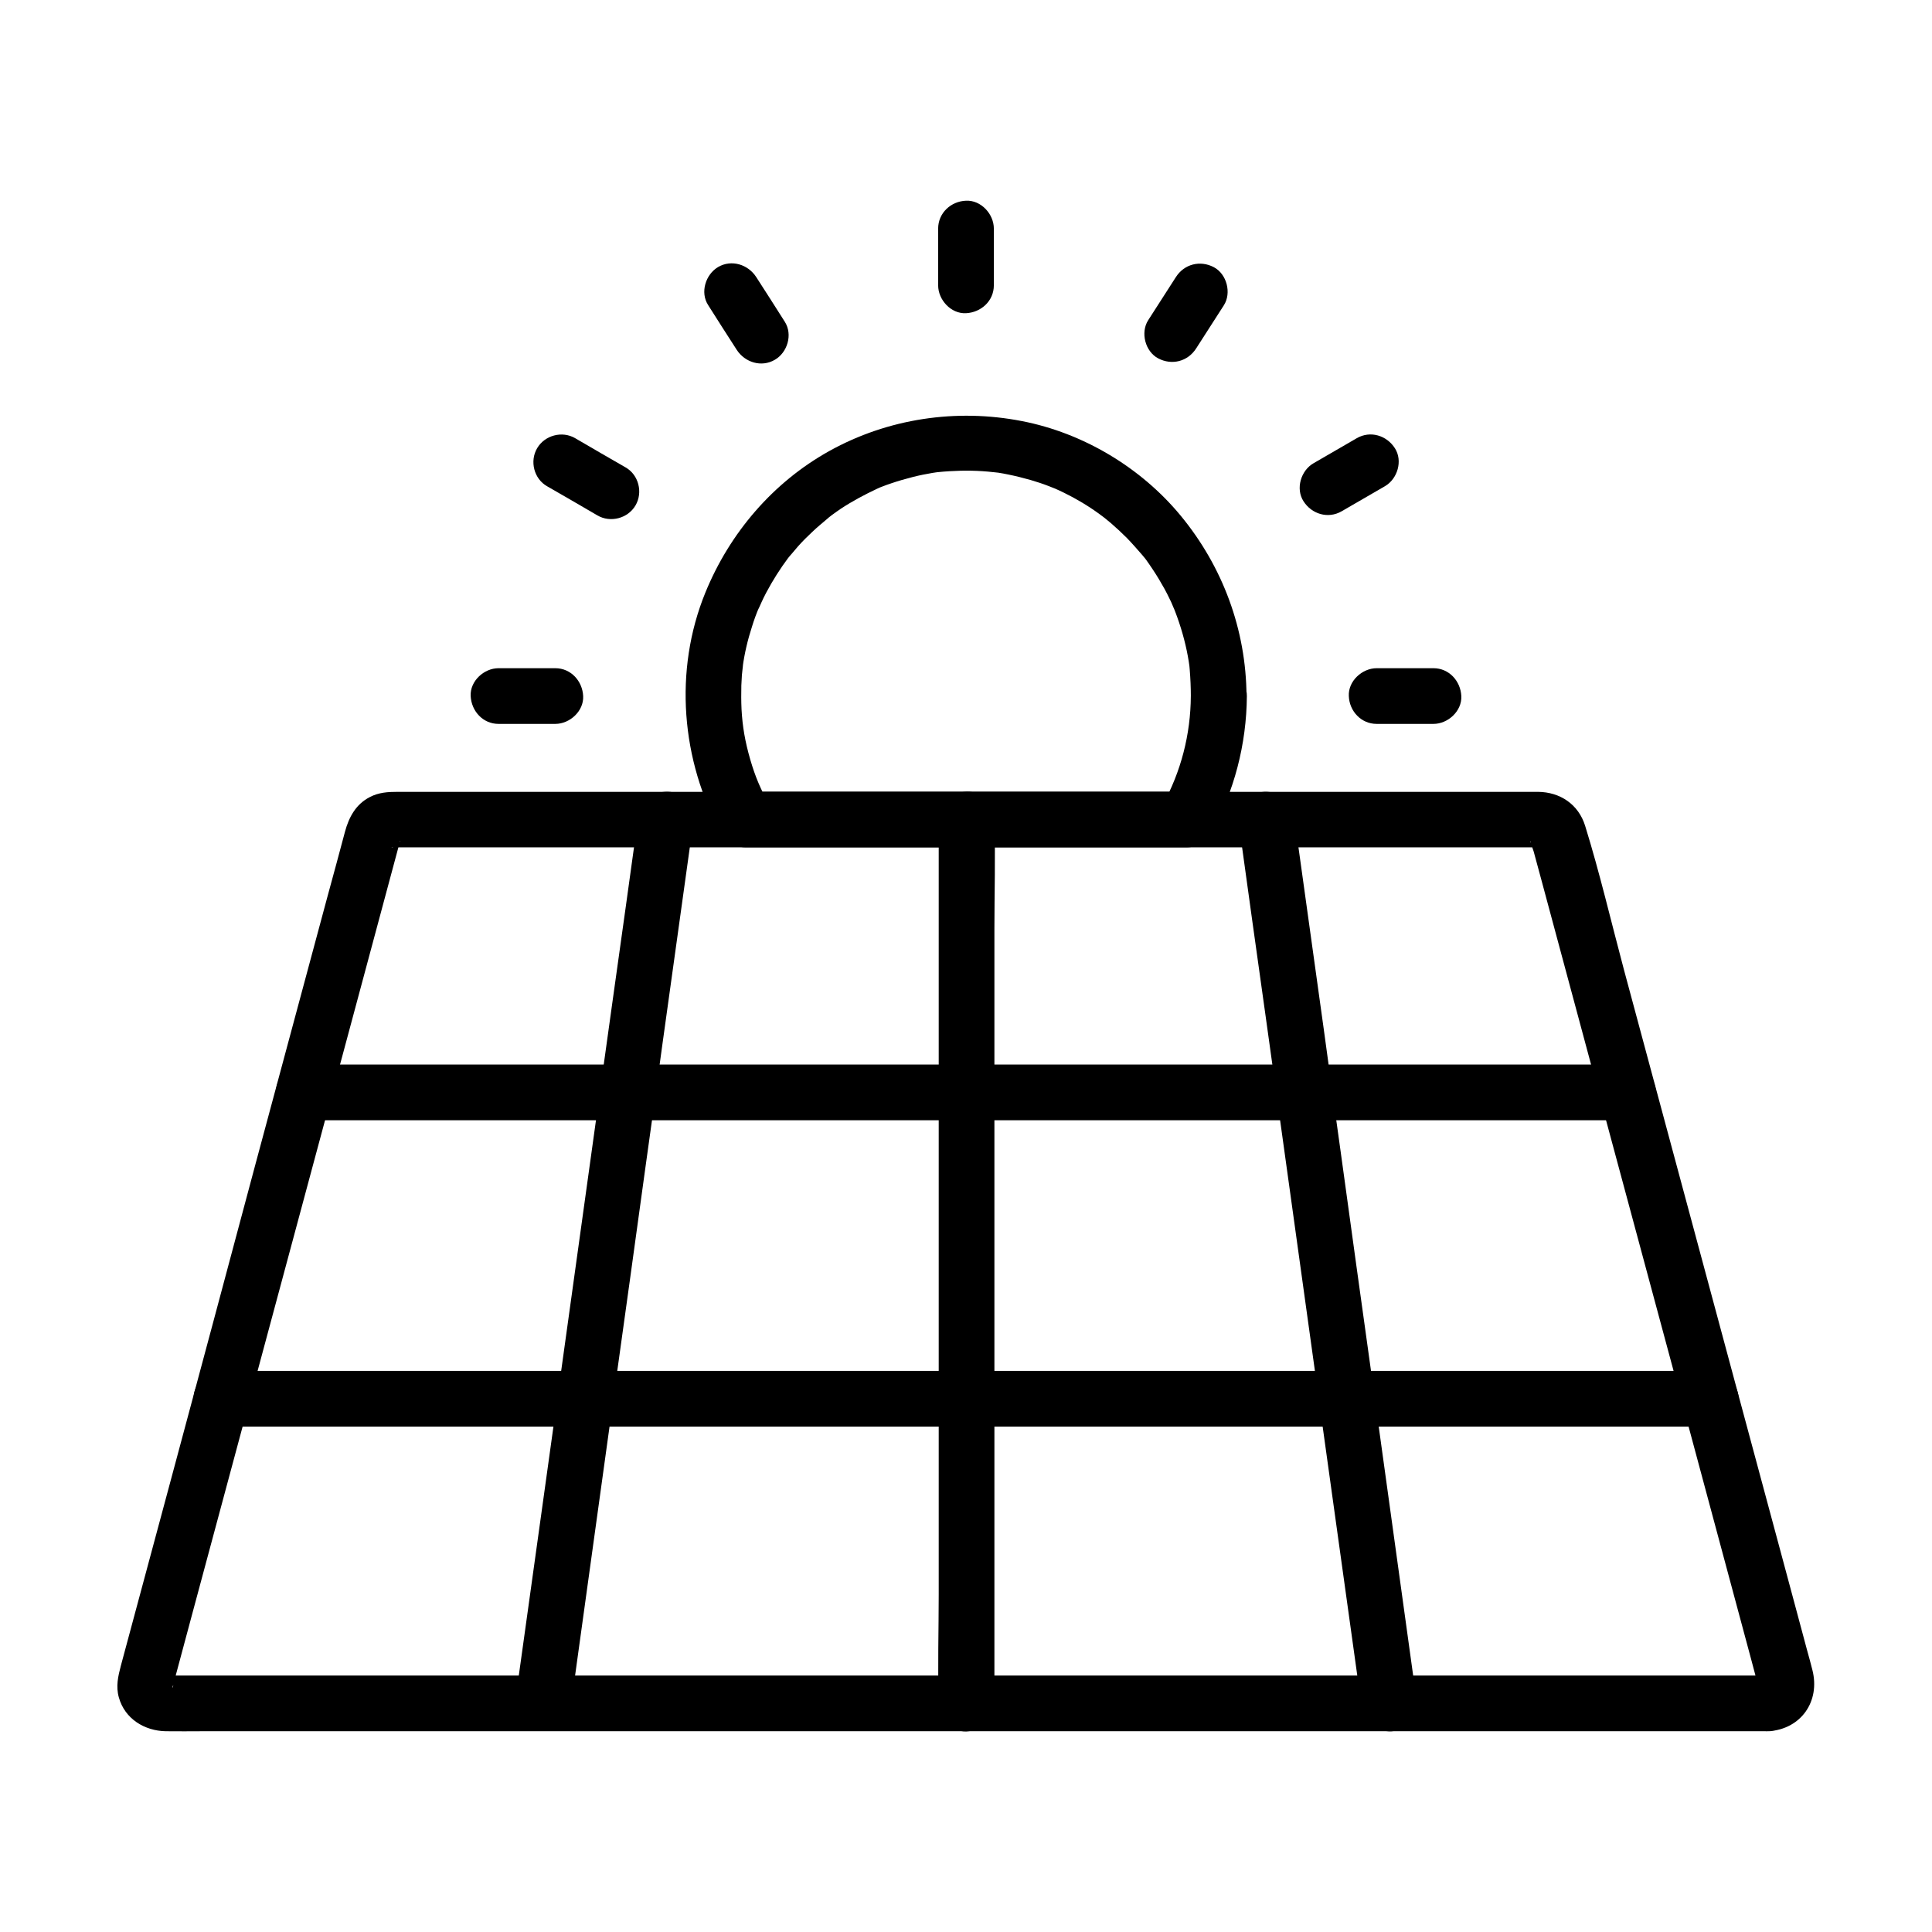
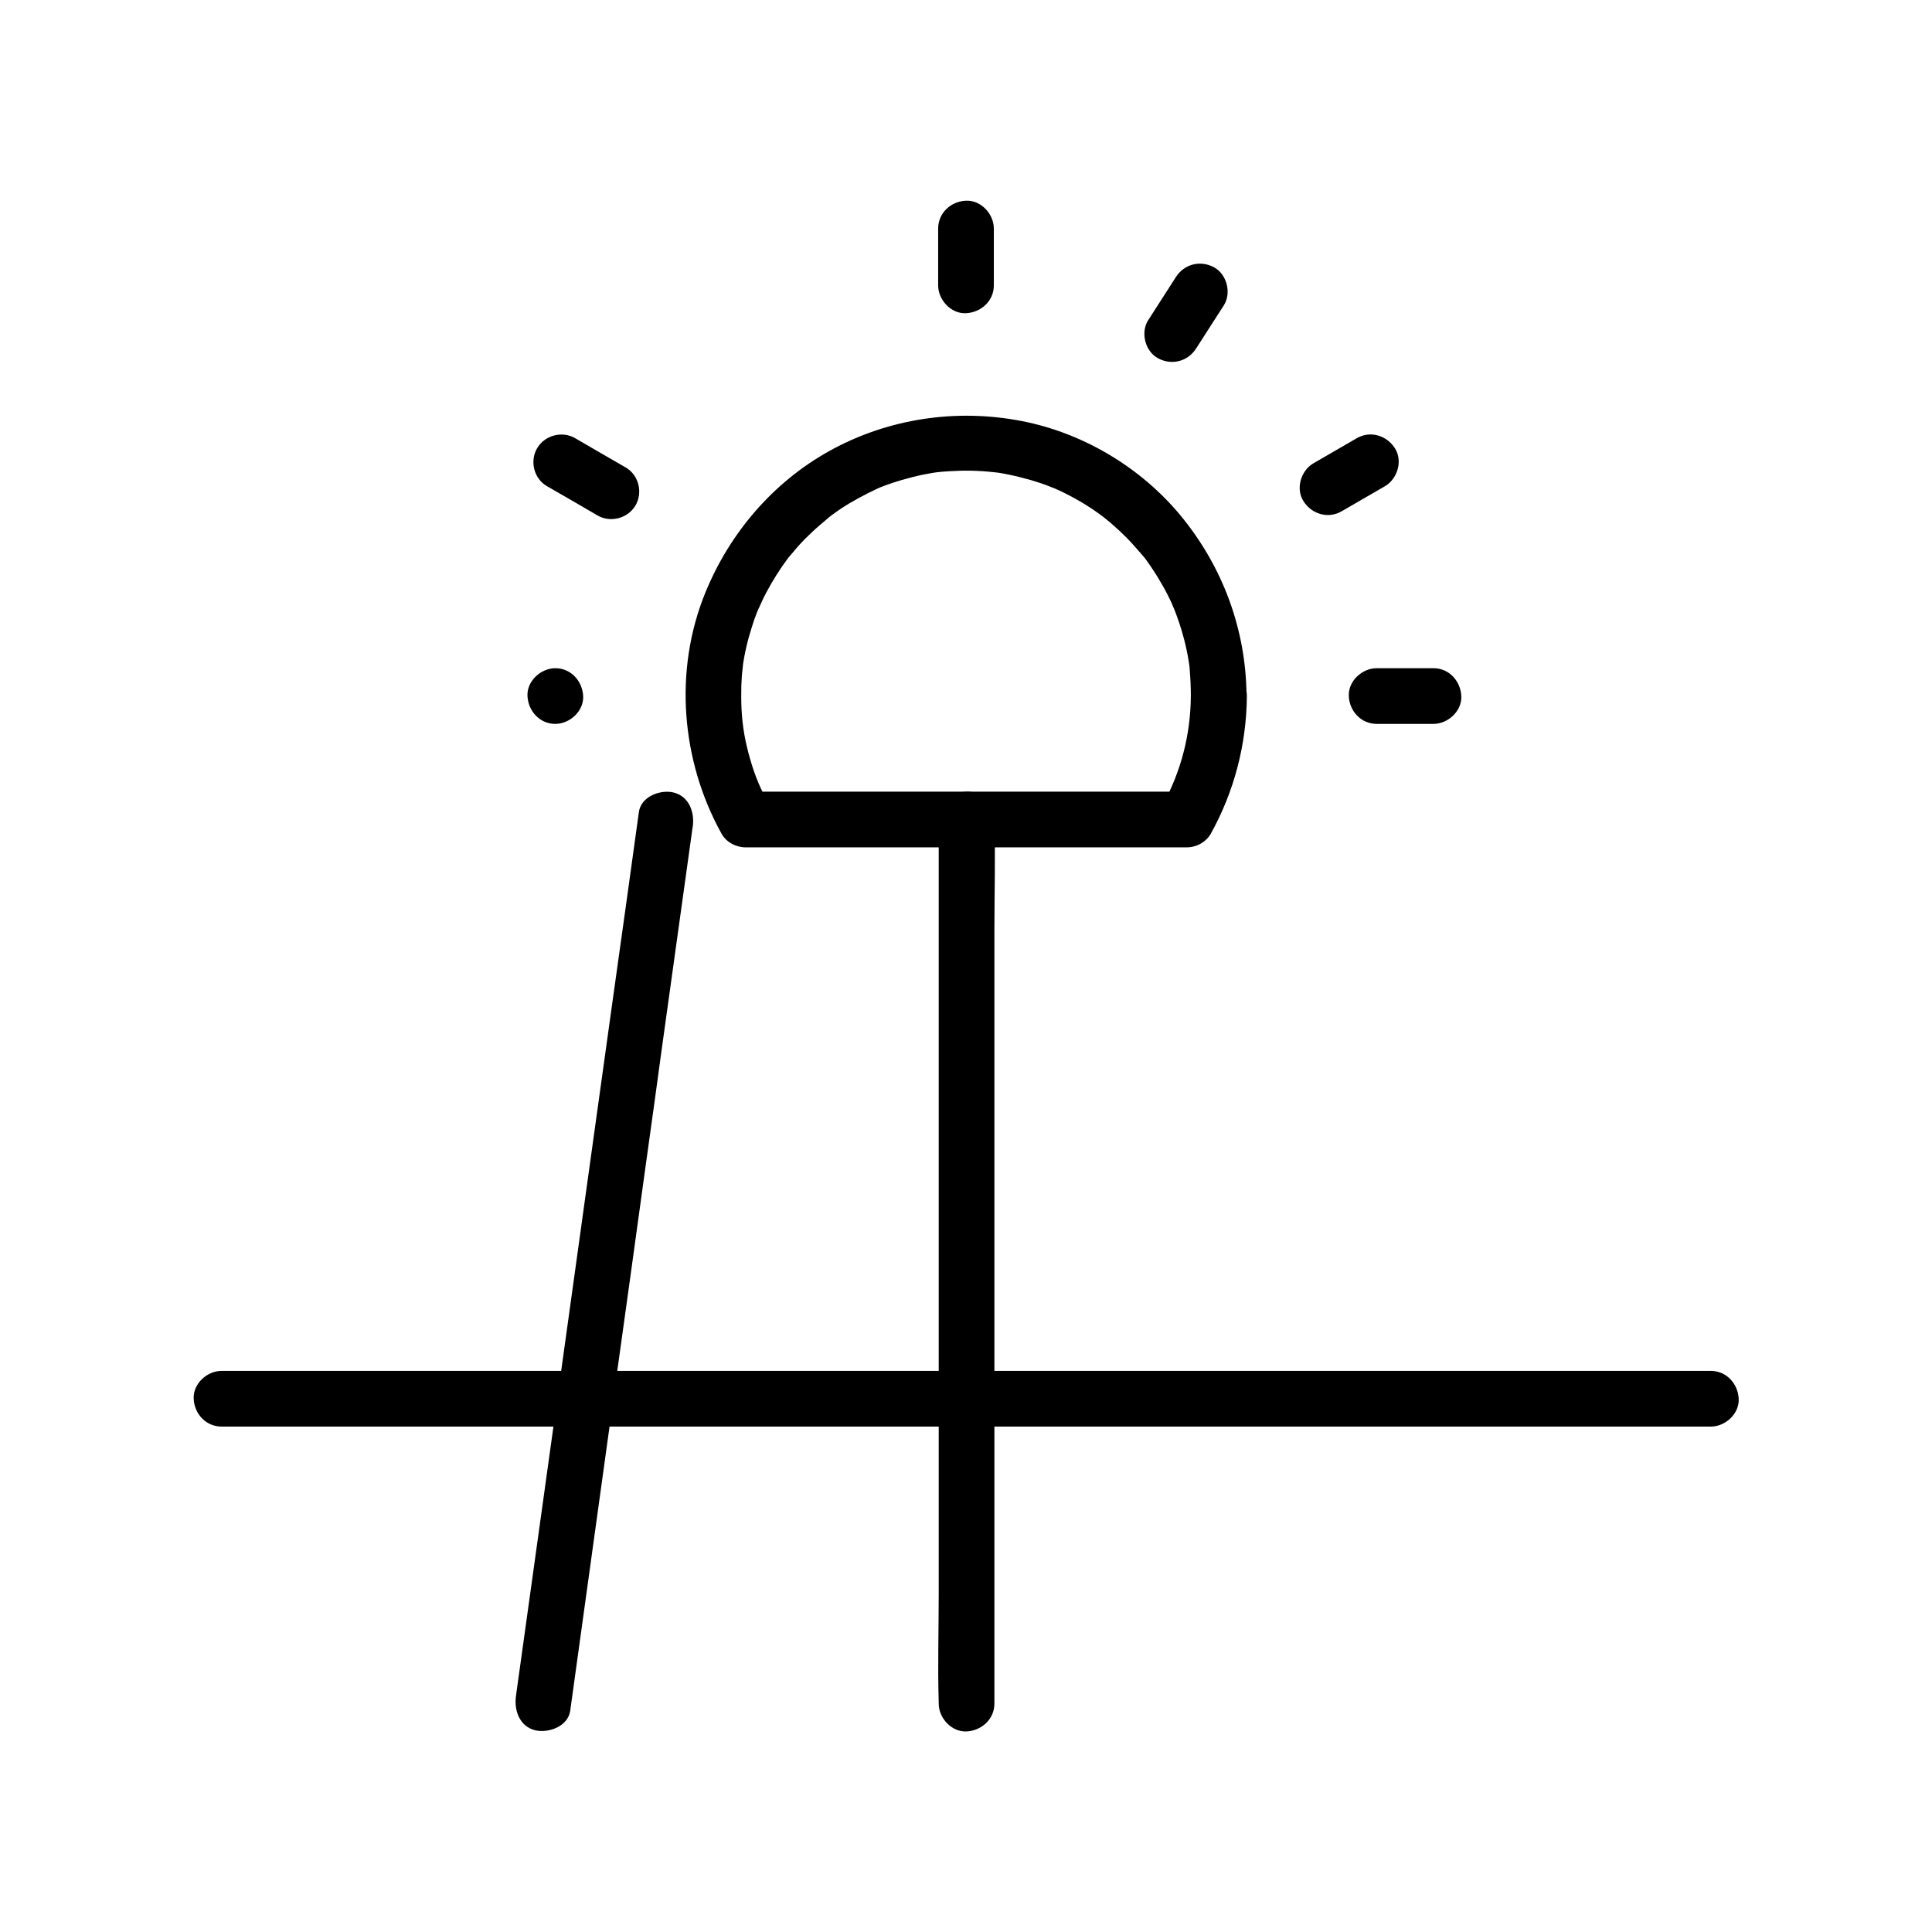
<svg xmlns="http://www.w3.org/2000/svg" fill="#000000" width="800px" height="800px" version="1.1" viewBox="144 144 512 512">
  <g>
    <path d="m459.58 328.46c-0.051 10.184-2.609 20.074-7.527 28.98 2.117-1.23 4.231-2.461 6.394-3.641h-39.605-62.828-14.465c2.117 1.23 4.231 2.461 6.394 3.641-2.363-4.281-3.738-7.43-5.117-12.152-1.379-4.773-2.066-8.758-2.312-13.332-0.098-2.117-0.098-4.184-0.051-6.297 0.051-0.934 0.098-1.82 0.148-2.754 0.051-0.441 0.098-0.887 0.148-1.379 0-0.148 0.297-2.363 0.051-0.738 0.492-3.641 1.328-7.184 2.461-10.676 0.543-1.77 1.18-3.543 1.918-5.215-0.59 1.426 0.441-0.887 0.59-1.23 0.395-0.887 0.836-1.77 1.277-2.609 1.723-3.246 3.691-6.348 5.856-9.25 0.688-0.887-0.688 0.836 0.051-0.051 0.297-0.344 0.543-0.688 0.836-0.984 0.543-0.641 1.133-1.328 1.672-1.969 1.23-1.379 2.508-2.656 3.836-3.887 1.23-1.18 2.559-2.262 3.887-3.394 1.082-0.887 0.246-0.195 0-0.051 0.441-0.344 0.836-0.641 1.277-0.984 0.789-0.59 1.574-1.133 2.363-1.672 3.051-2.016 6.297-3.738 9.645-5.312 0.246-0.098 1.277-0.543 0.051-0.051 0.395-0.148 0.789-0.344 1.23-0.492 0.836-0.297 1.625-0.641 2.461-0.887 1.871-0.641 3.789-1.18 5.707-1.672 1.723-0.441 3.492-0.789 5.215-1.082 0.441-0.051 0.887-0.148 1.328-0.195-0.297 0.051-1.426 0.148 0.051 0 1.031-0.098 2.016-0.195 3.051-0.246 3.887-0.246 7.773-0.195 11.66 0.246 0.195 0 1.625 0.195 0.688 0.051-0.934-0.098 0.492 0.098 0.688 0.098 0.887 0.148 1.77 0.297 2.656 0.492 1.969 0.395 3.887 0.887 5.805 1.426 1.672 0.492 3.344 1.031 4.969 1.672 0.395 0.148 0.789 0.297 1.23 0.492 1.082 0.441-0.984-0.441 0.051 0 0.887 0.395 1.77 0.789 2.656 1.23 3.297 1.625 6.445 3.492 9.398 5.656 0.297 0.195 2.262 1.723 1.082 0.789 0.688 0.543 1.328 1.082 1.969 1.625 1.477 1.277 2.856 2.559 4.231 3.938 1.426 1.477 2.754 3 4.082 4.527 0.148 0.148 0.984 1.23 0.441 0.492-0.59-0.738 0.492 0.641 0.59 0.789 0.641 0.887 1.23 1.77 1.82 2.656 1.082 1.625 2.066 3.297 3 4.969 0.492 0.934 1.031 1.918 1.477 2.902 0.195 0.395 0.395 0.789 0.543 1.18 0.051 0.148 0.887 2.117 0.297 0.641 1.523 3.738 2.754 7.676 3.59 11.66 0.195 0.984 0.395 1.969 0.543 2.953 0-0.051 0.297 2.117 0.148 1.031-0.098-0.984 0.098 0.836 0.098 1.031 0.199 2.461 0.297 4.723 0.297 7.035 0 3.836 3.394 7.578 7.379 7.379 3.984-0.195 7.379-3.246 7.379-7.379-0.098-17.562-6.297-34.293-17.465-47.824-10.527-12.742-25.828-21.895-42.066-25.043-17.367-3.394-35.523-0.688-51.02 7.922-14.957 8.316-26.422 21.746-32.867 37.539-8.414 20.613-6.445 44.527 4.281 63.863 1.23 2.262 3.836 3.641 6.394 3.641h39.605 62.828 14.465c2.559 0 5.117-1.379 6.394-3.641 6.199-11.168 9.445-23.664 9.543-36.457 0.051-3.836-3.394-7.578-7.379-7.379-4.125 0.148-7.422 3.246-7.473 7.379z" />
    <path d="m392.62 204.57v15.055c0 3.836 3.394 7.578 7.379 7.379 3.984-0.195 7.379-3.246 7.379-7.379v-15.055c0-3.836-3.394-7.578-7.379-7.379-3.984 0.148-7.379 3.246-7.379 7.379z" />
-     <path d="m276.11 335.84h15.055c3.836 0 7.578-3.394 7.379-7.379-0.195-3.984-3.246-7.379-7.379-7.379h-15.055c-3.836 0-7.578 3.394-7.379 7.379 0.195 3.984 3.246 7.379 7.379 7.379z" />
+     <path d="m276.11 335.84h15.055c3.836 0 7.578-3.394 7.379-7.379-0.195-3.984-3.246-7.379-7.379-7.379c-3.836 0-7.578 3.394-7.379 7.379 0.195 3.984 3.246 7.379 7.379 7.379z" />
    <path d="m508.83 335.84h15.055c3.836 0 7.578-3.394 7.379-7.379-0.195-3.984-3.246-7.379-7.379-7.379h-15.055c-3.836 0-7.578 3.394-7.379 7.379 0.148 3.984 3.246 7.379 7.379 7.379z" />
    <path d="m289 272.87c4.43 2.559 8.906 5.117 13.332 7.723 3.445 2.016 8.07 0.789 10.086-2.656 2.016-3.445 0.836-8.117-2.656-10.086-4.43-2.559-8.906-5.117-13.332-7.723-3.445-2.016-8.07-0.789-10.086 2.656-2.019 3.441-0.84 8.117 2.656 10.086z" />
    <path d="m461.01 236.31c2.461-3.789 4.871-7.625 7.332-11.414 2.066-3.246 0.789-8.266-2.656-10.086-3.641-1.918-7.871-0.836-10.086 2.656-2.461 3.789-4.871 7.625-7.332 11.414-2.066 3.246-0.789 8.266 2.656 10.086 3.641 1.922 7.871 0.84 10.086-2.656z" />
    <path d="m503.57 260.12c-3.836 2.215-7.676 4.43-11.465 6.641-3.344 1.918-4.82 6.742-2.656 10.086 2.164 3.394 6.496 4.723 10.086 2.656 3.836-2.215 7.676-4.43 11.465-6.641 3.344-1.918 4.82-6.742 2.656-10.086-2.168-3.394-6.496-4.723-10.086-2.656z" />
-     <path d="m351.98 229.27c-2.508-3.938-5.019-7.922-7.578-11.855-2.164-3.344-6.543-4.723-10.086-2.656-3.344 1.969-4.82 6.742-2.656 10.086 2.508 3.938 5.019 7.922 7.578 11.855 2.164 3.344 6.543 4.723 10.086 2.656 3.344-1.918 4.82-6.691 2.656-10.086z" />
-     <path d="m612.74 588.04h-22.289-57.367-79.066-87.379-82.262-64.059-31.734c-0.344 0-0.688-0.051-1.031 0-0.836 0.098 0.441 0.051 0.934 0.344 0.688 0.395 1.918 2.215 1.18 2.902 0.051-0.051 0.051-0.297 0.098-0.344 0.195-0.492 0.297-1.082 0.441-1.574 1.574-5.856 3.148-11.711 4.723-17.613 6.348-23.52 12.645-47.035 18.992-70.602 7.332-27.305 14.711-54.613 22.043-81.918 4.477-16.727 9.004-33.457 13.48-50.184 0.148-0.59 0.344-1.18 0.492-1.77 0.148-0.789 0.344-0.395-0.098 0-0.441 0.441-1.523 1.625-2.164 1.277 0.051 0.051 0.246 0 0.344 0 0.441 0.051 0.934 0 1.328 0h14.711 62.633 85.215 81.82 51.855 5.164c0.344 0 0.836 0.098 1.18 0 0.641-0.148-2.953-0.59-2.262-1.82-0.246 0.395 0.688 2.508 0.789 2.953 0.688 2.559 1.379 5.066 2.066 7.625 5.656 21.008 11.316 42.066 16.973 63.074 7.477 27.699 14.906 55.398 22.387 83.098 5.363 20.023 10.773 40.051 16.137 60.023 0.543 2.016 1.082 4.082 1.625 6.102 0.098 0.441 0.195 0.984 0.395 1.426 0.051 0.051 0.051 0.246 0.098 0.297 0.098 0.098-1.625 4.527-0.098-0.641 0.594-1.477 0.988-2.512 2.707-2.656-3.836 0.246-7.578 3.199-7.379 7.379 0.148 3.789 3.246 7.676 7.379 7.379 8.609-0.59 13.676-7.969 11.562-16.234-0.441-1.77-0.934-3.543-1.426-5.312-2.066-7.773-4.184-15.547-6.25-23.273-6.887-25.633-13.824-51.316-20.715-76.949-7.184-26.668-14.367-53.383-21.551-80.047-3.394-12.695-6.394-25.586-10.281-38.129-1.77-5.707-6.641-8.953-12.496-9.004h-4.379-19.484-69.816-87.527-78.867-42.164c-2.559 0-4.969 0.148-7.332 1.379-3.738 1.918-5.559 5.363-6.594 9.199-1.523 5.707-3.051 11.414-4.625 17.121-6.348 23.664-12.742 47.281-19.09 70.945-7.375 27.699-14.852 55.449-22.281 83.148-4.477 16.582-8.906 33.16-13.383 49.742-0.738 2.805-1.379 5.512-0.543 8.461 1.574 5.656 6.789 8.855 12.449 8.953 3.246 0.051 6.496 0 9.742 0h48.316 74.637 87.723 86 71.145 41.625 5.609c3.836 0 7.578-3.394 7.379-7.379-0.199-3.984-3.25-7.379-7.383-7.379z" />
    <path d="m295.11 597.39c2.215-16.137 4.477-32.227 6.691-48.363 1.672-12.102 3.344-24.156 5.019-36.262 2.754-19.777 5.512-39.559 8.215-59.336 1.523-10.922 3.051-21.844 4.527-32.816 2.609-18.746 5.215-37.492 7.824-56.234 0.051-0.441 0.098-0.836 0.195-1.277 0.543-3.789-0.934-8.117-5.164-9.102-3.492-0.789-8.512 1.082-9.102 5.164-2.312 16.727-4.625 33.457-6.988 50.184-1.574 11.219-3.102 22.387-4.676 33.605-2.856 20.418-5.656 40.887-8.512 61.305-1.523 10.973-3.051 21.941-4.574 32.914-2.559 18.402-5.117 36.754-7.676 55.152-0.051 0.395-0.098 0.738-0.148 1.133-0.543 3.789 0.934 8.117 5.164 9.102 3.594 0.785 8.609-1.086 9.203-5.168z" />
-     <path d="m472.42 363.15c2.312 16.727 4.625 33.457 6.988 50.184 1.574 11.219 3.102 22.387 4.676 33.605 2.856 20.418 5.656 40.887 8.512 61.305 1.523 10.973 3.051 21.941 4.574 32.914 2.559 18.402 5.117 36.754 7.676 55.152 0.051 0.395 0.098 0.738 0.148 1.133 0.543 3.938 5.609 6.102 9.102 5.164 4.281-1.18 5.707-5.117 5.164-9.102-2.215-16.137-4.477-32.227-6.691-48.363-1.672-12.102-3.344-24.156-5.019-36.262-2.754-19.777-5.512-39.559-8.215-59.336-1.523-10.922-3.051-21.844-4.527-32.816-2.609-18.746-5.215-37.492-7.824-56.234-0.051-0.441-0.098-0.836-0.195-1.277-0.543-3.938-5.609-6.102-9.102-5.164-4.379 1.176-5.809 5.113-5.266 9.098z" />
-     <path d="m224.55 440.88h37.492 23.812 45.266 29.125 33.949 42.656 21.105 48.07 21.402 44.672 3.394c3.836 0 7.578-3.394 7.379-7.379-0.195-3.984-3.246-7.379-7.379-7.379h-37.492-23.566-45.02-29.52-33.012-43.246-21.105-48.117-21.797-44.672-3.394c-3.836 0-7.578 3.394-7.379 7.379 0.145 4.035 3.191 7.379 7.375 7.379z" />
    <path d="m202.71 522.06h41.133 28.781 48.562 35.129 36.605 47.723 24.848 53.629 24.305 50.281 3.691c3.836 0 7.578-3.394 7.379-7.379-0.195-3.984-3.246-7.379-7.379-7.379h-41.133-28.781-48.562-35.129-36.605-47.723-24.848-53.629-24.305-50.281-3.691c-3.836 0-7.578 3.394-7.379 7.379 0.145 3.984 3.246 7.379 7.379 7.379z" />
    <path d="m392.77 361.18v23.418 55.742 67.895 58.301c0 9.496-0.297 19.039 0 28.535v0.395c0 3.836 3.394 7.578 7.379 7.379 3.984-0.195 7.379-3.246 7.379-7.379v-23.418-55.742-67.895-58.301c0-9.496 0.297-19.039 0-28.535v-0.395c0-3.836-3.394-7.578-7.379-7.379-3.984 0.145-7.379 3.246-7.379 7.379z" />
  </g>
</svg>